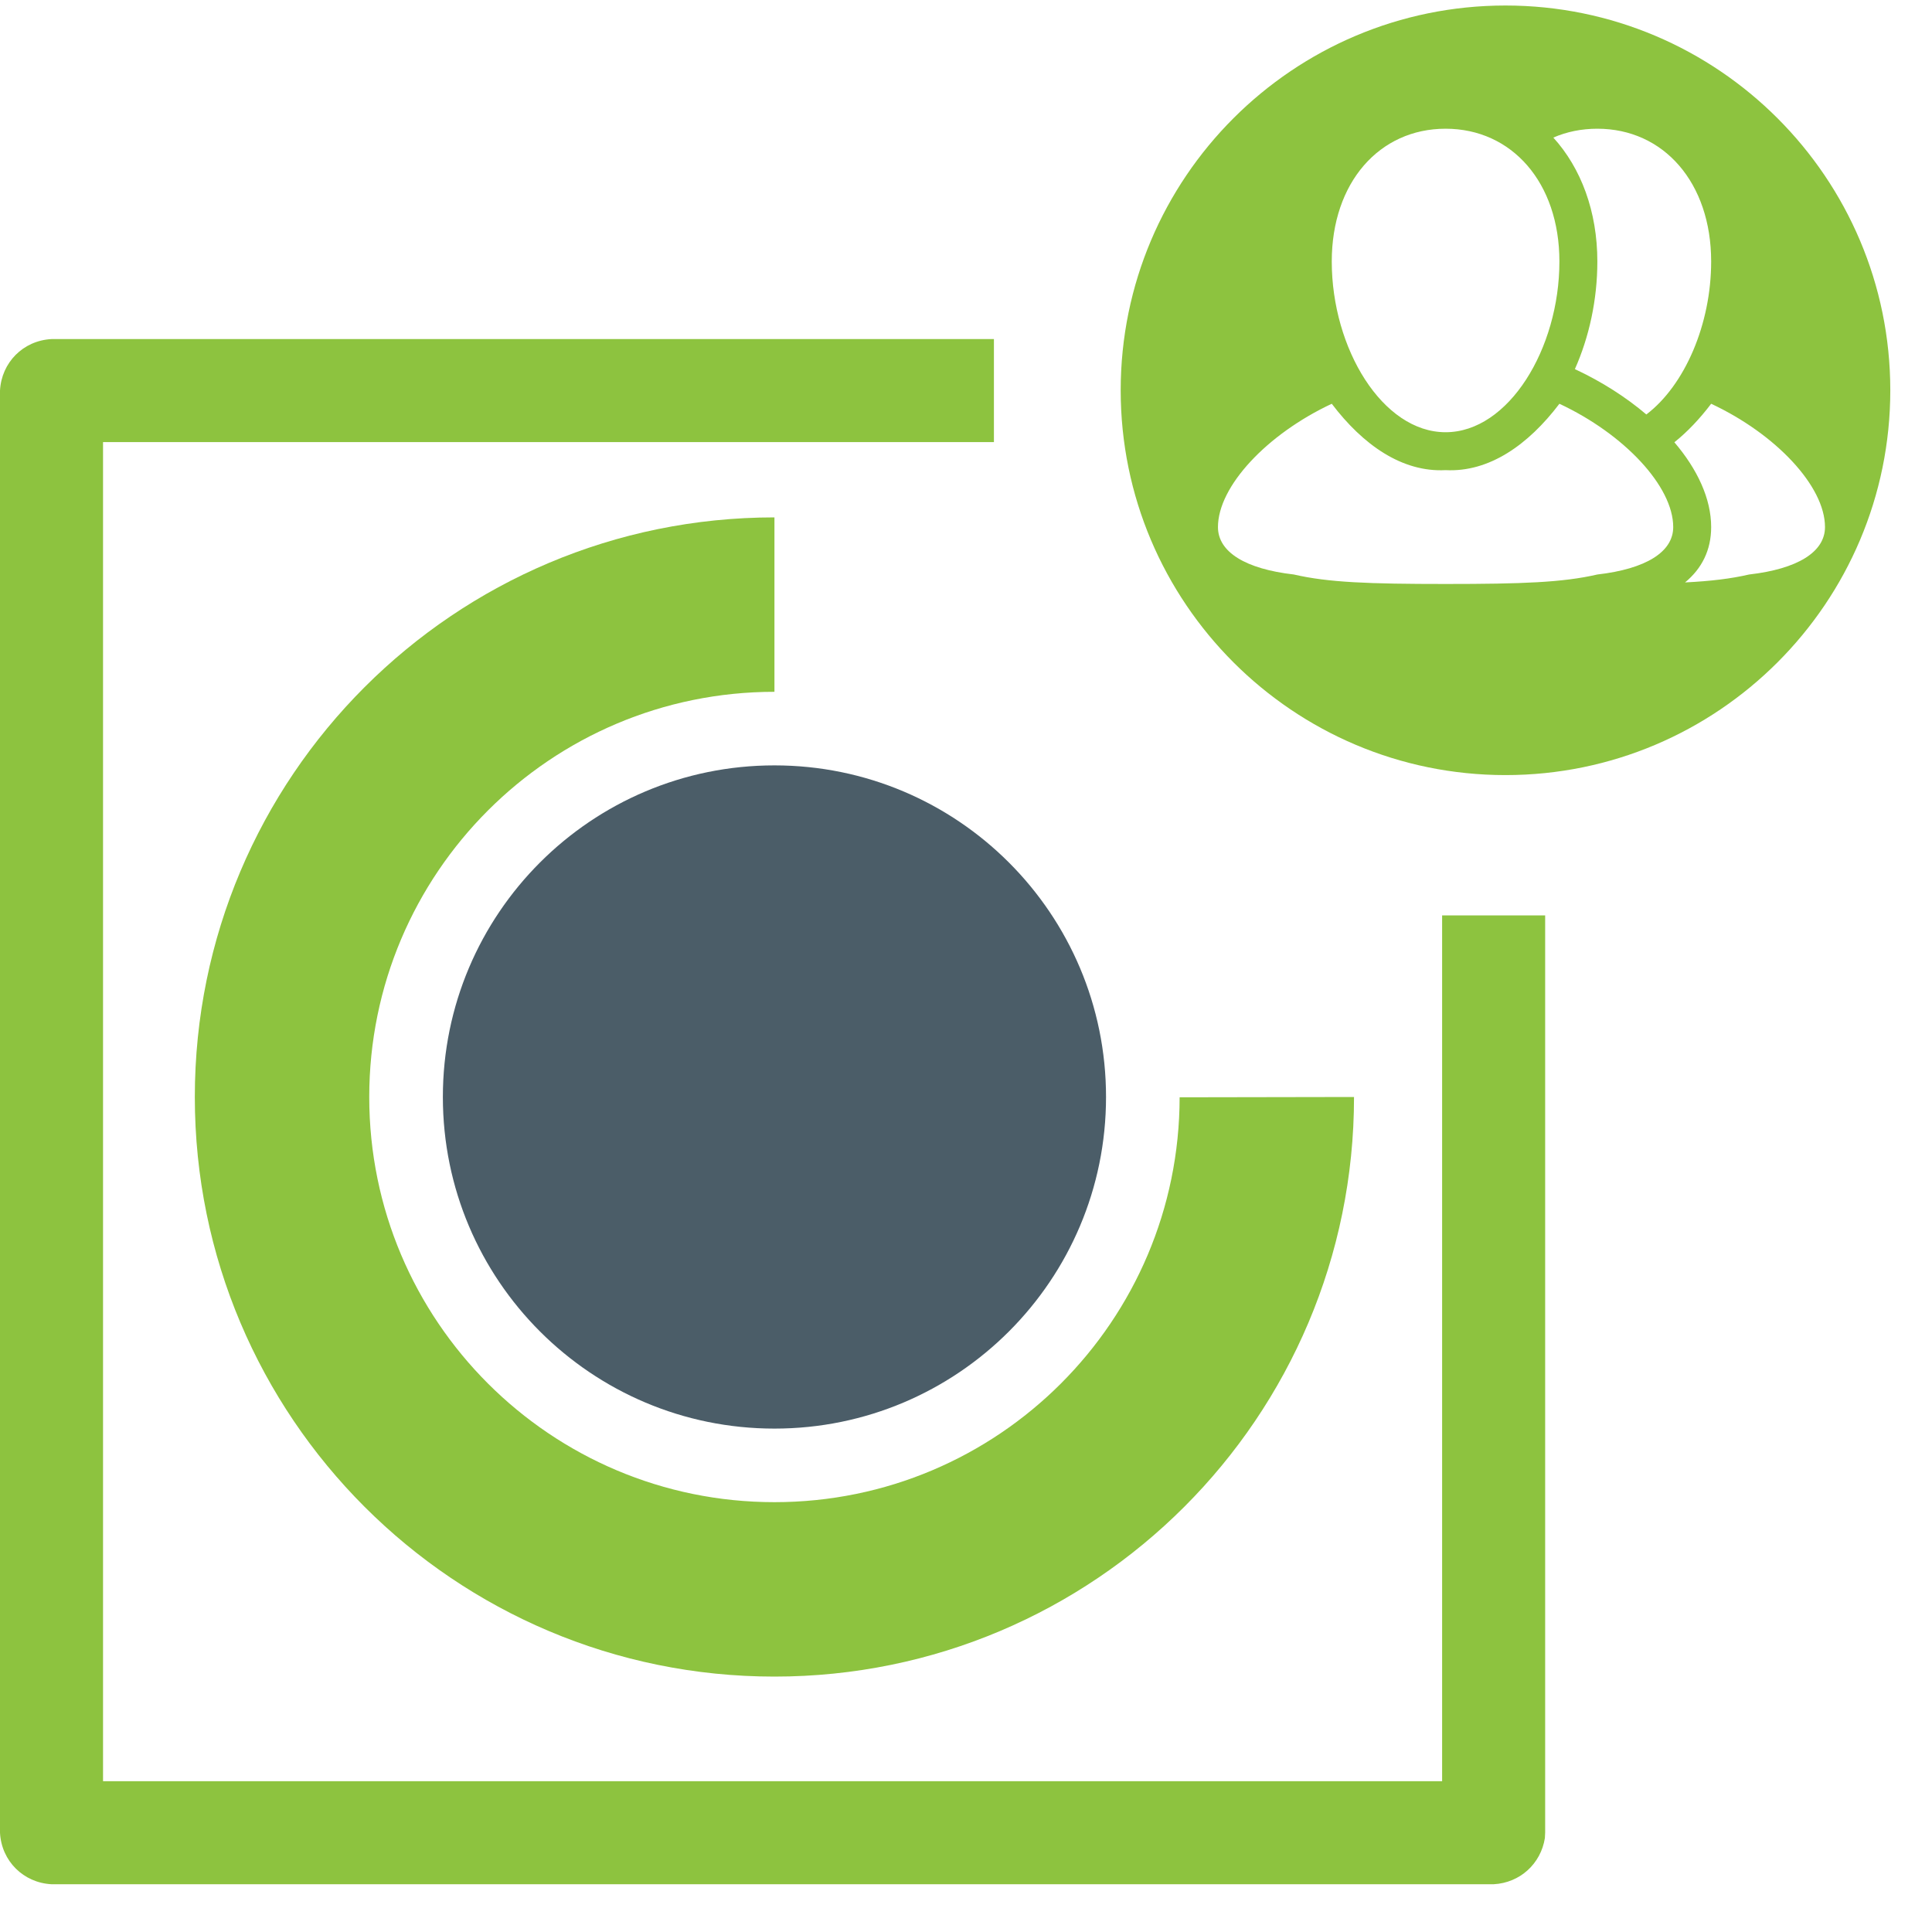
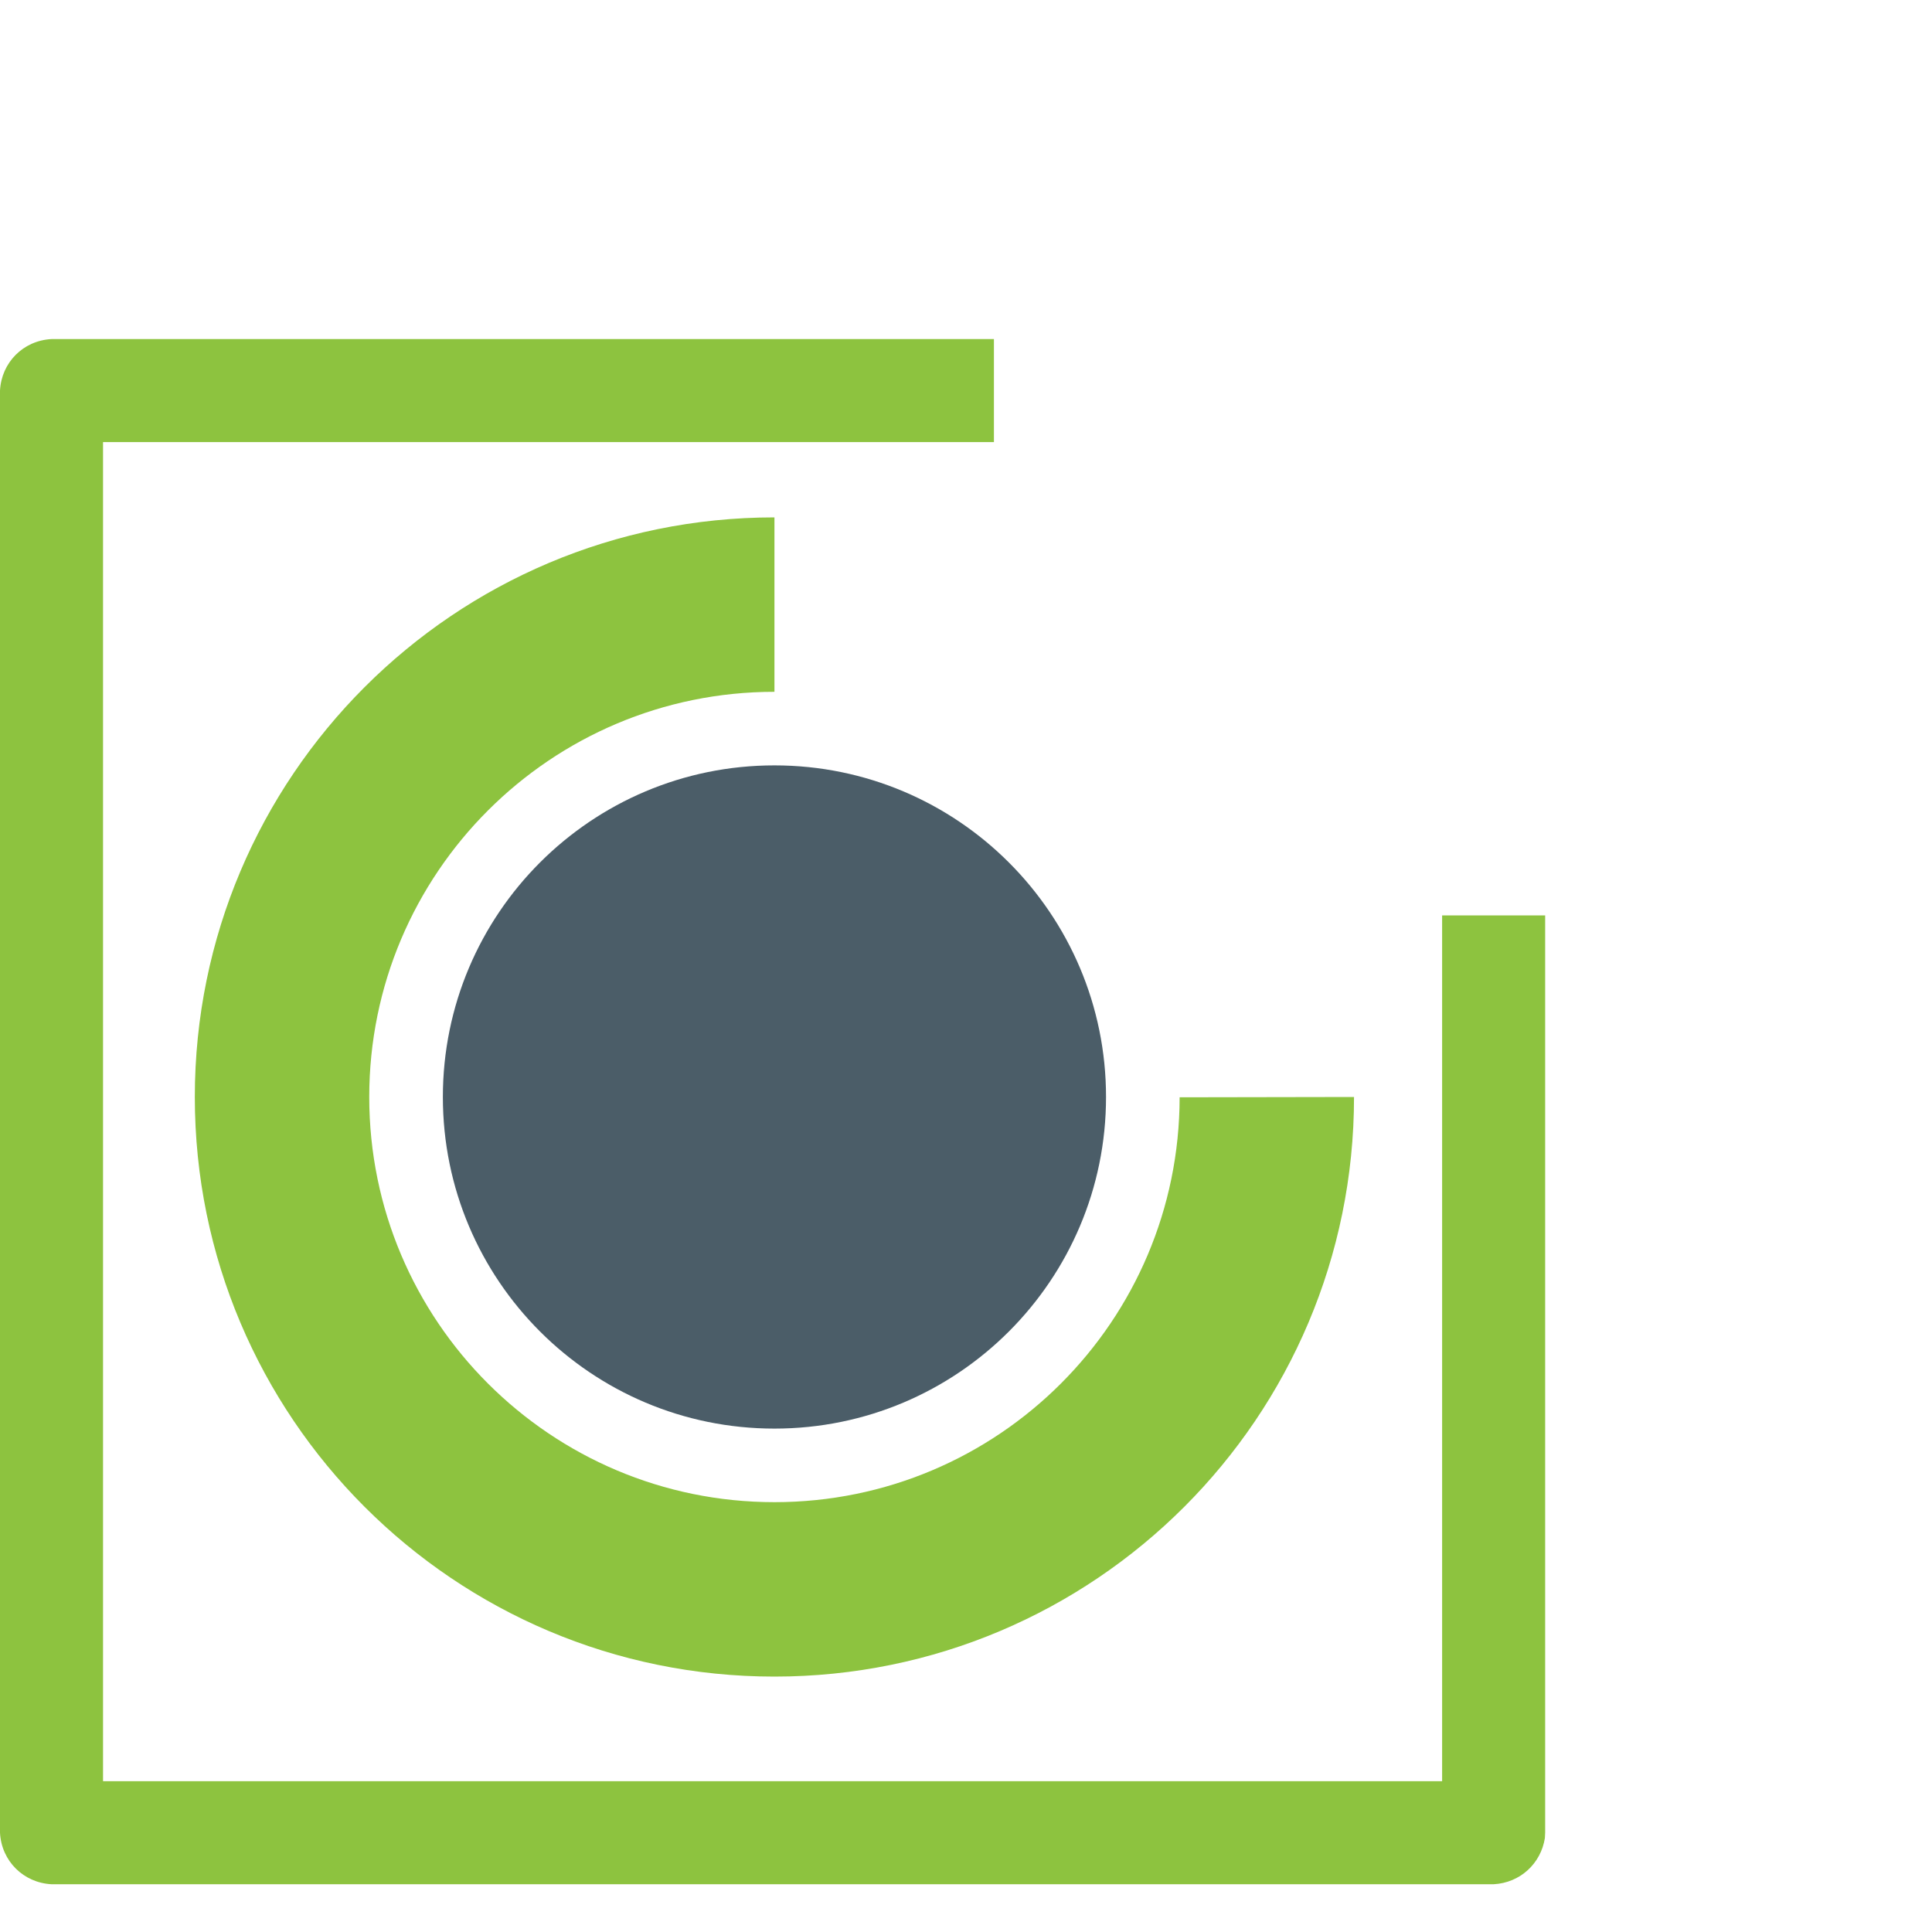
<svg xmlns="http://www.w3.org/2000/svg" width="100%" height="100%" viewBox="0 0 75 75" version="1.1" xml:space="preserve" style="fill-rule:evenodd;clip-rule:evenodd;stroke-linejoin:round;stroke-miterlimit:1.414;">
  <g>
    <g>
      <path d="M59.972,71.355c-0.157,0.993 -0.964,1.737 -1.989,1.791l-55.983,0c-1.085,-0.057 -1.942,-0.894 -2,-2l0,-55.983c0.057,-1.085 0.894,-1.942 2,-2l36.584,0l0,4l-34.584,0l0,51.983l51.983,0l0,-33.61l4,0l0,35.61c-0.004,0.069 -0.007,0.139 -0.011,0.209Z" style="fill:#8dc33f;fill-rule:nonzero;" />
      <g>
        <path d="M45.793,42.597c-0.007,8.681 -7.045,15.717 -15.729,15.717c-8.686,0 -15.73,-7.041 -15.73,-15.728c0,-8.688 7.044,-15.73 15.73,-15.73l0,-6.771c-12.427,0 -22.501,10.073 -22.501,22.5c0,12.427 10.074,22.5 22.501,22.5c12.426,0 22.499,-10.073 22.499,-22.5c0,0 -2.978,0.006 -6.77,0.012" style="fill:#8dc33f;fill-rule:nonzero;" />
        <path d="M42.936,42.585c0,7.11 -5.763,12.873 -12.872,12.873c-7.109,0 -12.872,-5.763 -12.872,-12.873c0,-7.11 5.763,-12.873 12.872,-12.873c7.109,0 12.872,5.763 12.872,12.873" style="fill:#4b5d68;fill-rule:nonzero;" />
      </g>
-       <path d="M58.443,0.214c8.244,0 14.938,6.693 14.938,14.937c0,8.245 -6.694,14.938 -14.938,14.938c-8.245,0 -14.938,-6.693 -14.938,-14.938c0,-8.244 6.693,-14.937 14.938,-14.937Zm2.093,15.46c-1.211,1.597 -2.729,2.665 -4.418,2.577c-1.689,0.088 -3.208,-0.98 -4.419,-2.577c-2.513,1.176 -4.418,3.204 -4.418,4.787c0,0.97 1.068,1.626 2.946,1.841c1.335,0.309 2.909,0.368 5.891,0.368c2.981,0 4.555,-0.059 5.891,-0.368c1.877,-0.215 2.945,-0.871 2.945,-1.841c0,-1.583 -1.904,-3.611 -4.418,-4.787Zm4.463,1.495c0.512,-0.41 0.99,-0.917 1.428,-1.495c2.514,1.176 4.419,3.204 4.419,4.787c0,0.97 -1.069,1.626 -2.946,1.841c-0.705,0.163 -1.477,0.257 -2.487,0.308c0.647,-0.534 1.014,-1.247 1.014,-2.149c0,-1.103 -0.535,-2.246 -1.428,-3.292l0,0Zm-8.881,-0.39c2.446,0 4.418,-3.247 4.418,-6.628c0,-3.062 -1.845,-5.154 -4.418,-5.154c-2.574,0 -4.419,2.091 -4.419,5.154c0,3.381 1.972,6.628 4.419,6.628Zm7.793,-0.689c1.49,-1.131 2.516,-3.5 2.516,-5.939c0,-3.062 -1.844,-5.154 -4.418,-5.154c-0.617,0 -1.192,0.119 -1.709,0.344c1.077,1.185 1.709,2.868 1.709,4.81c0,1.482 -0.316,2.928 -0.872,4.178l0.023,0.011c1.021,0.478 1.959,1.077 2.751,1.75l0,0Z" style="fill:#8dc33f;" />
    </g>
  </g>
</svg>